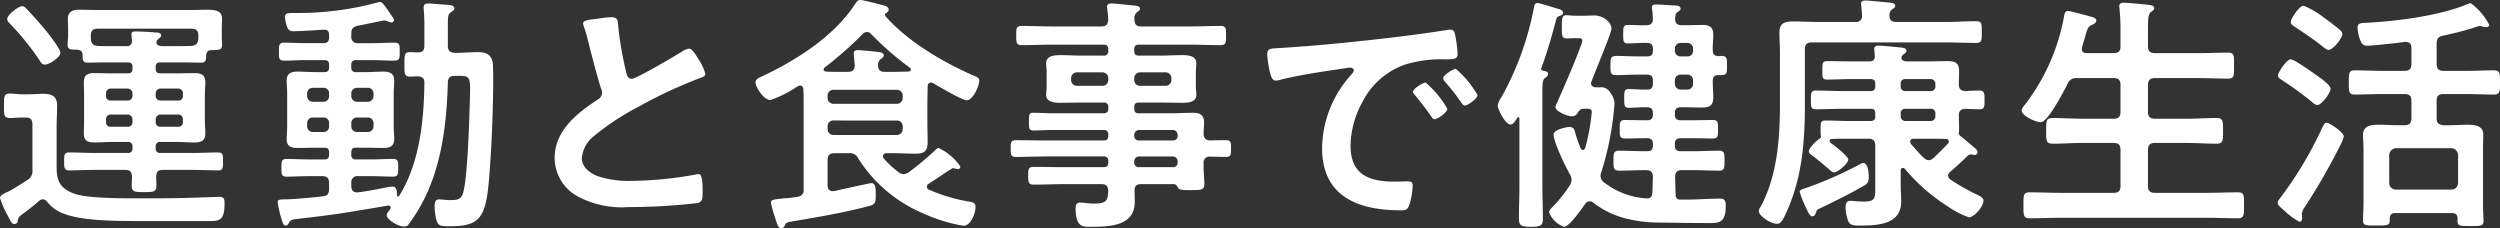
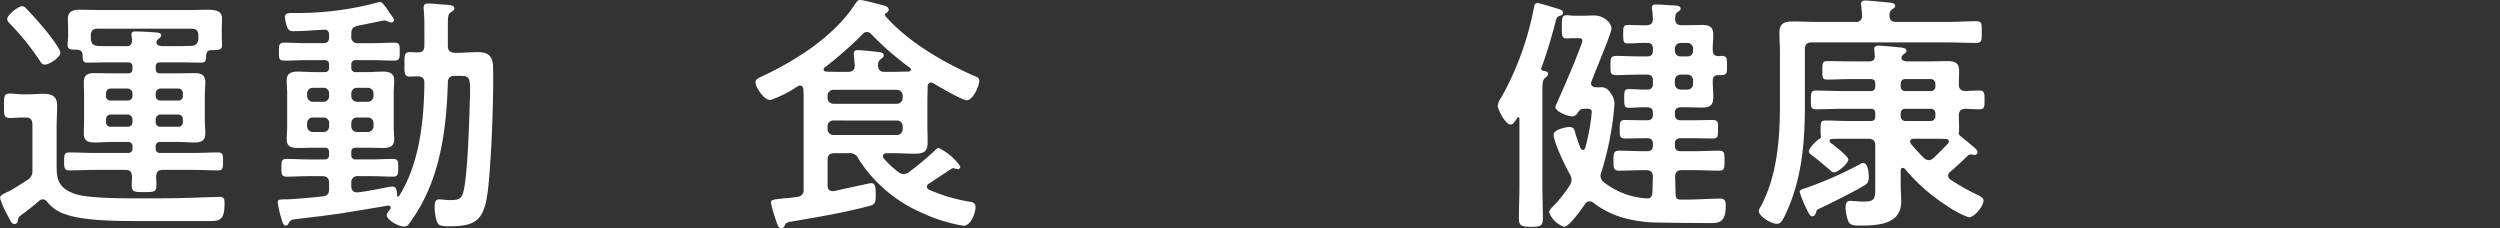
<svg xmlns="http://www.w3.org/2000/svg" width="300.6" height="27.419" viewBox="0 0 300.6 27.419">
  <rect x="0" y="0" width="300.6" height="27.419" fill="#333333" stroke="none" />
  <g id="グループ_2869" data-name="グループ 2869" transform="translate(791.545 -4020.818)">
    <g id="グループ_2868" data-name="グループ 2868">
      <path id="パス_3435" data-name="パス 3435" d="M-789.415,4047.427a.39.39,0,0,1-.39.33c-.24,0-.36-.151-.6-.6-.031-.09-.12-.21-.181-.36a10.827,10.827,0,0,1-.96-2.19c0-.33.6-.57,1.11-.81.451-.21,1.68-1.02,2.161-1.32a1.237,1.237,0,0,0,.629-1.23v-5.46c0-.6-.24-.84-.839-.84h-.391c-.479,0-1.05.06-1.5.06-.72,0-.689-.45-.689-1.44,0-1.08-.031-1.5.689-1.5.48,0,.99.09,1.5.09h.721c.6,0,1.2-.06,1.8-.06,1.019,0,1.679.27,1.679,1.41,0,.84-.06,1.65-.06,2.49v4.35c0,1.65-.09,3.03,2.28,3.81,1.38.45,4.71.51,7.14.51h1.86c2.13,0,4.26-.03,6.359-.12.39,0,1.741-.06,1.981-.06.569,0,.569.39.569.84,0,1.89-.54,2.069-1.71,2.069h-8.159c-2.521,0-7.05.031-9.33-.839a4.489,4.489,0,0,1-2.1-1.44.7.7,0,0,0-.54-.33.61.61,0,0,0-.45.18q-1.033.9-2.16,1.71A.925.925,0,0,0-789.415,4047.427Zm3.24-18.84c-.33,0-.48-.3-.63-.54a31.776,31.776,0,0,0-3.57-4.409c-.18-.181-.3-.3-.3-.54,0-.48,1.321-1.53,1.8-1.53.24,0,.391.179.57.36.69.719,1.531,1.679,2.19,2.46.39.48,1.83,2.279,1.83,2.79C-784.285,4027.657-785.545,4028.587-786.175,4028.587Zm9.989,1.05c.391,0,.571-.15.571-.539v-.211c0-.42-.18-.57-.571-.57h-2.219c-.87,0-1.77.031-2.64.031-.57,0-.54-.33-.57-.871,0-.45-.18-.629-.63-.689-.75,0-1.17.029-1.17-.6,0-.359.061-.719.061-1.08v-.75c0-.48-.031-.869-.031-1.259,0-.871.57-1.11,1.32-1.11.84,0,1.68.03,2.52.03h10.829c.75,0,1.41-.03,1.981-.03,1.229,0,1.889.15,1.889,1.11,0,.359-.03.75-.03,1.259v.81c0,.36.03.81.03,1.08,0,.6-.389.57-1.259.6-.481,0-.6.21-.661.659,0,.571-.059.841-.57.841-.87,0-1.739-.031-2.64-.031h-2.28c-.39,0-.569.15-.569.57v.18c0,.42.179.57.569.57h2.011c.689,0,1.38-.03,2.039-.03.841,0,1.351.181,1.351,1.11,0,.51-.061,1.02-.061,1.53v3.06c0,.51.061,1.02.061,1.53,0,.9-.481,1.11-1.321,1.11-.689,0-1.38-.06-2.069-.06h-2.011a.5.5,0,0,0-.569.57v.18a.5.5,0,0,0,.569.57h3.99c.96,0,1.951-.06,2.94-.06.6,0,.6.33.6,1.08,0,.72,0,1.08-.57,1.08-.99,0-1.979-.06-2.97-.06h-3.689c-.57,0-.78.21-.811.81,0,.33.031.66.031,1.02,0,.81-.271.84-1.5.84-1.17,0-1.47-.03-1.47-.84,0-.36.03-.69.03-1.02-.03-.6-.24-.81-.81-.81h-3.78c-.99,0-1.98.06-2.97.06-.6,0-.6-.39-.6-1.11,0-.69,0-1.05.6-1.05.99,0,1.98.06,2.97.06h4.079a.5.5,0,0,0,.571-.57v-.18a.5.5,0,0,0-.571-.57h-1.889c-.691,0-1.38.06-2.071.06-.839,0-1.319-.18-1.319-1.11,0-.51.03-.99.03-1.53v-3.06c0-.57-.03-1.05-.03-1.53,0-.9.45-1.11,1.29-1.11.69,0,1.38.03,2.1.03Zm6.21-3.269c.51,0,.991-.031,1.47-.031.54-.06.75-.3.811-.84v-.39c0-.6-.241-.839-.84-.839h-11.25c-.6,0-.84.24-.84.839v.39c.06.57.27.78.81.84.48.031.93.031,1.41.031h2.07a.576.576,0,0,0,.66-.571c0-.179-.03-.36-.03-.539a1.134,1.134,0,0,1-.03-.3c0-.359.27-.359.48-.359.48,0,1.829.06,2.369.12.24,0,.721.029.721.36,0,.18-.12.239-.33.419a.551.551,0,0,0-.24.42c0,.36.389.42.66.451Zm-5.639,5.669a.591.591,0,0,0-.571-.57h-2.04a.551.551,0,0,0-.569.57v.3a.521.521,0,0,0,.569.57h2.04a.552.552,0,0,0,.571-.57Zm0,3.12a.591.591,0,0,0-.571-.57h-2.04a.551.551,0,0,0-.569.57v.33a.521.521,0,0,0,.569.57h2.04a.535.535,0,0,0,.571-.57Zm6.059-3.12a.552.552,0,0,0-.57-.57h-2.13a.59.59,0,0,0-.569.57v.3a.551.551,0,0,0,.569.57h2.13a.521.521,0,0,0,.57-.57Zm-.57,4.02a.521.521,0,0,0,.57-.57v-.33a.552.552,0,0,0-.57-.57h-2.13a.59.59,0,0,0-.569.57v.33a.535.535,0,0,0,.569.57Z" fill="#fff" />
      <path id="パス_3436" data-name="パス 3436" d="M-748.735,4038.577c-.39,0-.57.15-.57.57v.27a.5.5,0,0,0,.57.57h1.83c.87,0,1.74-.06,2.61-.06.66,0,.63.36.63,1.08,0,.75,0,1.05-.66,1.05-.87,0-1.74-.06-2.58-.06h-1.56a.735.735,0,0,0-.84.84v.36c0,.42.18.75.659.75h.121c1.11-.12,2.549-.42,3.629-.63a3.062,3.062,0,0,1,.571-.06c.51,0,.51.66.51,1.02.03.12.089.18.15.18s.09-.03.12-.09c2.46-3.96,2.97-9,3.029-13.56,0-.57-.21-.78-.809-.81-.3,0-.63.03-.93.03-.69,0-.66-.42-.66-1.44,0-1.11-.03-1.5.66-1.5.18,0,.75.031.93.031.6,0,.809-.241.809-.81v-2.1c0-.75,0-1.23-.059-1.919,0-.121-.03-.391-.03-.57,0-.39.24-.48.57-.48.359,0,1.29.09,1.68.12.809.06,1.44.03,1.44.48,0,.21-.211.3-.36.42-.39.21-.42.48-.42,1.559v2.52c0,.571.24.781.84.841.929,0,1.889-.091,2.82-.091,1.17,0,1.739.48,1.769,1.681.09,2.459-.089,7.679-.24,10.2-.479,7.53-.54,9.06-4.979,9.06-1.29,0-1.441-.12-1.651-1.02a6.6,6.6,0,0,1-.149-1.321c0-.389.029-.9.54-.9.12,0,.33.03.449.03a7.367,7.367,0,0,0,.811.06c.87,0,1.38-.03,1.62-.87.51-1.65.719-7.95.779-9.99.12-3.9.24-4.08-1.229-4.08h-.54c-.571,0-.81.21-.84.78-.151,5.07-.75,10.29-3.241,14.79a20.607,20.607,0,0,1-1.41,2.19.66.66,0,0,1-.6.36c-.72,0-2.1-.81-2.1-1.38,0-.21.3-.54.42-.721.06-.06.06-.089.06-.179,0-.15-.121-.27-.36-.24-1.86.33-3.721.629-5.58.93-1.8.27-3.66.48-5.4.69-.54.06-.721.12-.9.449-.09.181-.179.33-.389.33-.33,0-.42-.54-.571-1.02a13.158,13.158,0,0,1-.389-1.739c0-.33.12-.39.929-.39.69,0,3-.18,4.47-.36.6-.06.78-.33.78-.9v-.69c0-.57-.24-.84-.81-.84h-1.68c-.87,0-1.74.06-2.609.06-.66,0-.631-.36-.631-1.05,0-.72-.029-1.08.631-1.08.869,0,1.739.06,2.609.06h1.92c.42,0,.57-.18.57-.57v-.27c0-.39-.15-.57-.57-.57h-1.14c-.69,0-1.35.03-2.04.03-.78,0-1.349-.15-1.349-1.05,0-.48.059-.96.059-1.47v-4.11c0-.51-.059-.99-.059-1.5,0-.87.569-1.05,1.349-1.05.661,0,1.35.06,2.04.06h1.14c.42,0,.57-.179.57-.57v-.3c0-.39-.15-.57-.57-.57h-2.22c-.87,0-1.74.06-2.61.06-.689,0-.63-.39-.63-1.08s-.029-1.079.63-1.079c.87,0,1.74.059,2.61.059h2.1c.48,0,.69-.21.69-.719v-.241c0-.449-.18-.69-.66-.659-1.08.06-2.55.179-3.63.179a.685.685,0,0,1-.719-.42,4.49,4.49,0,0,1-.3-1.29c0-.449.39-.479.931-.479h.389a36.639,36.639,0,0,0,10.02-1.32h.12c.21,0,.51.36,1.08,1.23.479.689.57.78.57.959s-.21.271-.3.271a1.285,1.285,0,0,1-.479-.15.93.93,0,0,0-.39-.09c-.15,0-2.76.57-3.18.63-.57.15-.78.36-.78.96v.3a.735.735,0,0,0,.84.84h1.739c.871,0,1.741-.059,2.611-.059.69,0,.63.389.63,1.079s.03,1.08-.63,1.08c-.87,0-1.74-.06-2.611-.06h-2.009a.5.5,0,0,0-.57.57v.3a.5.5,0,0,0,.57.57h1.2c.69,0,1.349-.06,2.04-.06.78,0,1.349.18,1.349,1.08,0,.48-.059.96-.059,1.47v4.11c0,.51.059.99.059,1.47,0,.87-.569,1.05-1.319,1.05-.69,0-1.38-.03-2.07-.03Zm-3.93-5.52a.669.669,0,0,0,.69-.72v-.27a.646.646,0,0,0-.69-.69h-1.23a.67.67,0,0,0-.72.69v.27a.694.694,0,0,0,.72.72Zm.69,2.58a.646.646,0,0,0-.69-.69h-1.23a.67.67,0,0,0-.72.69v.33a.678.678,0,0,0,.72.72h1.23a.654.654,0,0,0,.69-.72Zm2.67-3.3a.693.693,0,0,0,.72.72h1.23a.694.694,0,0,0,.72-.72v-.27a.67.67,0,0,0-.72-.69h-1.23a.67.67,0,0,0-.72.69Zm.72,2.61a.67.67,0,0,0-.72.69v.33a.677.677,0,0,0,.72.72h1.23a.678.678,0,0,0,.72-.72v-.33a.67.67,0,0,0-.72-.69Z" fill="#fff" />
-       <path id="パス_3437" data-name="パス 3437" d="M-719.485,4023.038a10.959,10.959,0,0,1,1.44-.15c.84,0,.779.45.84,1.14a41.016,41.016,0,0,0,.93,5.369c.089.391.179.9.69.9.54,0,5.34-2.82,6.119-3.33a1.937,1.937,0,0,1,.78-.3c.39,0,.9.9,1.081,1.2a5.986,5.986,0,0,1,.87,1.829c0,.3-.33.39-.571.48a55.116,55.116,0,0,0-7.409,3.45,30.471,30.471,0,0,0-5.4,3.54,3.775,3.775,0,0,0-1.47,2.7c0,1.08,1.05,1.83,1.98,2.16a11.986,11.986,0,0,0,3.99.54,45.3,45.3,0,0,0,7.83-.78.827.827,0,0,1,.269-.03c.42,0,.451,1.23.451,1.86v.36c0,.78-.031,1.11-.63,1.26a71.845,71.845,0,0,1-8.25.48,11.245,11.245,0,0,1-6.15-1.29,5.279,5.279,0,0,1-2.759-4.62c0-3.27,2.7-5.4,5.189-7.02a.931.931,0,0,0,.51-.78,1.037,1.037,0,0,0-.12-.54c-.36-1.08-1.2-4.26-1.5-5.49a19.132,19.132,0,0,0-.57-1.98,1.574,1.574,0,0,1-.09-.359C-721.435,4023.187-720.445,4023.187-719.485,4023.038Z" fill="#fff" />
      <path id="パス_3438" data-name="パス 3438" d="M-684.955,4039.237c-.21.03-.42.09-.42.36a.367.367,0,0,0,.09.27,11.133,11.133,0,0,0,1.74,1.62,1.073,1.073,0,0,0,.63.27,1.364,1.364,0,0,0,.66-.24,35.361,35.361,0,0,0,3.06-2.55c.12-.12.36-.36.509-.36a6.724,6.724,0,0,1,2.611,2.22.307.307,0,0,1-.271.33,4.454,4.454,0,0,1-.569-.12c-.15,0-.211.09-.33.15-.9.57-1.71,1.14-2.61,1.71a.432.432,0,0,0-.241.39.418.418,0,0,0,.3.36,20.257,20.257,0,0,0,4.589,1.38c.511.09.96.09.96.69,0,.719-.569,2.25-1.44,2.25a19.344,19.344,0,0,1-5.009-1.56,17.068,17.068,0,0,1-7.62-6.48,1.112,1.112,0,0,0-1.17-.69h-1.71c-.6,0-.84.24-.84.84v3.03c0,.36.15.69.6.69h.18c.66-.15,4.29-.96,4.47-.96.36,0,.54.24.54,1.17v.39c0,.96-.21,1.05-.93,1.23-3,.78-6,1.289-9.03,1.8-.75.12-.84.179-.989.509a.4.4,0,0,1-.42.3c-.33,0-.391-.21-.66-1.02a15.807,15.807,0,0,1-.571-2.011c0-.389.241-.389,1.56-.539a14.267,14.267,0,0,0,1.591-.18.8.8,0,0,0,.779-.93v-10.38c0-.54,0-1.08-.029-1.62-.031-.24-.12-.45-.421-.45a.484.484,0,0,0-.27.09,13.957,13.957,0,0,1-3.269,1.65c-.84,0-1.8-1.59-1.8-2.13,0-.33.329-.51.6-.63,4.139-1.92,8.729-4.8,11.279-8.639.3-.42.39-.63.72-.63.36,0,2.37.54,2.85.659.239.061.569.21.569.511a.456.456,0,0,1-.3.39c-.06.03-.15.09-.15.18a.579.579,0,0,0,.09.24c2.67,3.03,6.869,5.49,10.56,7.109.45.18.689.27.689.63,0,.63-.779,2.34-1.5,2.34-.569,0-3.39-1.68-4.019-2.04a.485.485,0,0,0-.27-.09c-.3,0-.391.21-.421.45,0,.66-.029,1.32-.029,1.98v2.43c0,.78.029,1.56.029,2.37,0,1.08-.51,1.32-1.5,1.32-.9,0-1.77-.06-2.641-.06Zm-2.34-14.579a.781.781,0,0,0-.54.27,43.969,43.969,0,0,1-4.53,3.989c-.09.09-.15.15-.15.27s.09.21.3.24c.48.03.93.03,1.41.03h1.2c.57,0,.81-.21.84-.78-.03-.18-.06-.659-.09-1.02a1.834,1.834,0,0,1-.03-.389c0-.331.18-.42.48-.42.39,0,1.92.149,2.37.21.269.029.75.06.75.419,0,.21-.151.27-.361.45a.93.93,0,0,0-.33.75c.031.57.271.78.811.78h1.019c.63,0,1.231-.03,1.831-.03.15-.03.3-.09.3-.24a.266.266,0,0,0-.149-.24,36.16,36.16,0,0,1-4.59-3.99A.763.763,0,0,0-687.295,4024.658Zm3.569,8.639a.694.694,0,0,0,.721-.72v-.24a.694.694,0,0,0-.721-.72h-7.588a.693.693,0,0,0-.721.72v.24a.694.694,0,0,0,.721.72Zm-7.588,2.01a.67.67,0,0,0-.721.69v.33a.694.694,0,0,0,.721.72h7.588a.694.694,0,0,0,.721-.72V4036a.67.67,0,0,0-.721-.69Z" fill="#fff" />
-       <path id="パス_3439" data-name="パス 3439" d="M-646.046,4037.707c.66-.03,1.29-.03,1.92-.03s.6.36.6.99c0,.69,0,1.02-.6,1.02-.63,0-1.26-.03-1.89-.03a.7.7,0,0,0-.809.81v.39c0,.78.09,1.56.09,2.13,0,.72-.481.69-1.741.69-.9,0-1.319,0-1.469-.36-.12-.21-.21-.36-.48-.36h-3.9c-.571,0-.78.21-.81.78.03.3.03,1.08.03,1.38,0,2.91-3.09,2.969-5.28,2.969-.84,0-1.83.151-1.83-2.219,0-.42.12-.69.57-.69.39,0,.96.12,1.68.12,1.5,0,1.62-.39,1.68-1.56-.06-.57-.27-.78-.84-.78h-4.41c-1.2,0-2.43.06-3.659.06-.691,0-.72-.24-.72-1.08s.029-1.05.72-1.05c1.229,0,2.46.03,3.659.03h4.681c.389,0,.569-.15.569-.54v-.18a.5.5,0,0,0-.569-.57h-6.75c-1.26,0-2.55.06-3.84.06-.6,0-.571-.39-.571-1.02s-.03-.99.6-.99c1.26,0,2.55.03,3.81.03h6.75c.389,0,.569-.15.569-.54v-.15a.5.5,0,0,0-.569-.57h-6.18c-.75,0-1.5.06-2.25.06-.54,0-.54-.27-.54-1.08,0-.78,0-1.05.51-1.05.75,0,1.53.06,2.28.06h6.18a.5.5,0,0,0,.569-.57v-.15a.5.5,0,0,0-.569-.57h-2.491c-.9,0-1.8.03-2.7.03-.689,0-1.71-.06-1.71-.96,0-.3.061-.57.061-1.08v-1.619c0-.511-.061-.781-.061-1.081,0-.93,1.021-.99,1.71-.99.9,0,1.8.06,2.7.06h2.491a.5.5,0,0,0,.569-.57v-.18c0-.42-.18-.57-.569-.57h-6.121c-1.23,0-2.46.06-3.719.06-.66,0-.66-.33-.66-1.169s0-1.141.66-1.141c1.229,0,2.489.06,3.719.06h5.85c.57,0,.78-.209.84-.81-.029-.419-.06-.839-.12-1.259,0-.09-.03-.21-.03-.27,0-.36.24-.42.54-.42.39,0,2.13.18,2.61.239.3.031.81.031.81.391,0,.18-.15.27-.36.42a.935.935,0,0,0-.3.87c0,.6.239.839.81.839h5.82c1.26,0,2.489-.06,3.72-.06.689,0,.659.331.659,1.141s.03,1.169-.659,1.169c-1.231,0-2.49-.06-3.72-.06h-6.09c-.39,0-.57.15-.57.57v.18c0,.391.15.57.57.57h2.49c.9,0,1.8-.06,2.7-.06.69,0,1.71.06,1.71.99,0,.3-.06.57-.06,1.081v1.619c0,.51.06.78.06,1.08,0,.9-.991.96-1.68.96-.9,0-1.8-.03-2.73-.03h-2.49c-.39,0-.57.15-.57.57v.15c0,.39.15.57.57.57h4.05c.81,0,1.619-.06,2.43-.06.87,0,1.349.27,1.349,1.2,0,.45-.059.9-.059,1.32C-646.795,4037.437-646.556,4037.677-646.046,4037.707Zm-15.989-8.189a.692.692,0,0,0-.72.719v.18a.693.693,0,0,0,.72.72h3.03a.693.693,0,0,0,.72-.72v-.18a.692.692,0,0,0-.72-.719Zm6.87.9a.693.693,0,0,0,.72.72h3.03a.693.693,0,0,0,.72-.72v-.18a.692.692,0,0,0-.72-.719h-3.03a.692.692,0,0,0-.72.719Zm0,6.72a.535.535,0,0,0,.57.57h4.079a.536.536,0,0,0,.571-.57v-.12a.592.592,0,0,0-.571-.57h-4.079a.59.59,0,0,0-.57.57Zm.57,2.49a.59.59,0,0,0-.57.57v.15a.535.535,0,0,0,.57.57h4.079a.536.536,0,0,0,.571-.57v-.15a.592.592,0,0,0-.571-.57Z" fill="#fff" />
-       <path id="パス_3440" data-name="パス 3440" d="M-637.435,4026.578c4.38-.27,8.76-.721,13.11-1.23,2.28-.27,4.559-.571,6.809-.931a1.77,1.77,0,0,1,.39-.029c.45,0,.511.389.57.75a13.617,13.617,0,0,1,.271,2.19c0,.659-.63.6-1.351.629a14.862,14.862,0,0,0-4.979.63,9.118,9.118,0,0,0-5.1,4.47,11.233,11.233,0,0,0-1.44,5.28c0,3.48,2.219,4.32,5.28,4.32.51,0,1.17-.03,1.5-.03.449,0,.689.03.689.51a8.49,8.49,0,0,1-.45,2.46c-.21.45-.449.51-.96.51-5.1,0-9.479-1.62-9.479-7.47a13.329,13.329,0,0,1,3.3-8.61c.33-.36.51-.57.51-.719,0-.27-.24-.361-.45-.361s-1.59.24-1.889.27c-2.011.3-4.71.72-6.63,1.23a2.324,2.324,0,0,1-.451.06c-.419,0-.57-.66-.66-.989a13.445,13.445,0,0,1-.33-2.161C-639.175,4026.578-638.755,4026.667-637.435,4026.578Zm19.919,7.319c0,.45-1.2,1.26-1.53,1.26-.21,0-.3-.21-.42-.36-.6-.87-1.26-1.71-1.92-2.52-.09-.09-.269-.27-.269-.42,0-.36,1.2-1.11,1.53-1.11A11.617,11.617,0,0,1-617.516,4033.9Zm3.63-1.65c0,.42-1.17,1.26-1.53,1.26-.21,0-.329-.24-.449-.39a25.717,25.717,0,0,0-1.95-2.49.716.716,0,0,1-.21-.39c0-.36,1.17-1.139,1.53-1.139A12.183,12.183,0,0,1-613.886,4032.247Z" fill="#fff" />
      <path id="パス_3441" data-name="パス 3441" d="M-605.4,4029.7c0,.24-.24.39-.39.51-.27.21-.3.72-.3,1.59v11.34c0,1.32.061,2.64.061,3.96,0,.87-.3.989-1.411.989-1.139,0-1.469-.119-1.469-.989,0-1.32.059-2.64.059-3.96v-8.04c0-.09-.03-.18-.12-.18a.137.137,0,0,0-.149.09c-.3.45-.481.78-.811.78-.6,0-1.529-1.8-1.529-2.28a2.284,2.284,0,0,1,.42-.96,35.7,35.7,0,0,0,3.93-10.8c.03-.239.089-.569.419-.569.27,0,2.04.569,2.46.69.241.06.63.18.63.48,0,.21-.24.33-.42.39-.27.09-.33.119-.45.57-.479,1.83-1.08,3.9-1.74,5.669,0,.03-.029.061-.029.09,0,.18.149.241.3.27C-605.725,4029.367-605.4,4029.427-605.4,4029.7Zm11.91-2.1c.48,0,.69-.21.69-.69v-.211c0-.51-.21-.72-.69-.72-.781-.029-1.531.061-2.31.061-.57,0-.57-.27-.57-1.141,0-.81,0-1.08.6-1.08.721,0,1.441.06,2.161.031.54,0,.81-.21.81-.81-.03-.331-.03-.66-.091-1.02,0-.09-.029-.21-.029-.3,0-.33.24-.36.51-.36.509,0,1.679.09,2.219.119.271,0,.72.031.72.391,0,.18-.149.24-.359.39-.271.21-.271.449-.3.78,0,.6.27.81.81.81h.6c.6,0,1.2-.031,1.8-.031.93,0,1.38.211,1.38,1.23,0,.6-.091,1.2-.061,1.83,0,.48.21.661.691.69.12,0,.239-.029.359-.029.691,0,.66.389.66,1.169,0,.811.031,1.14-.689,1.14h-.33c-.481,0-.691.211-.691.69v.12c0,.6.061,1.23.061,1.83,0,1.02-.42,1.26-1.38,1.26-.6,0-1.2-.03-1.8-.03h-.72c-.509,0-.719.21-.719.72v.15c0,.48.21.69.719.69h1.35c.811,0,1.65-.03,2.49-.03.66,0,.63.33.63,1.08,0,.81.03,1.14-.63,1.14-.84,0-1.679-.03-2.49-.03h-1.35c-.509,0-.719.21-.719.69v.18c0,.48.21.69.719.69h1.561c1.02,0,2.039-.06,3.029-.06.691,0,.66.39.66,1.2,0,.84.031,1.2-.66,1.2-1.019,0-2.009-.06-3.029-.06h-1.44c-.54,0-.781.21-.81.78.029.72.029,1.41.06,2.13,0,.36.12.63.54.63,1.71.03,3.54-.12,4.83-.12.569,0,.66.33.66.9,0,2.069-.9,2.04-2.011,2.04-2.01,0-3.989-.031-6-.06a16.5,16.5,0,0,1-4.2-.54,10.624,10.624,0,0,1-3.69-1.831.684.684,0,0,0-.48-.179.632.632,0,0,0-.54.33c-.39.539-1.89,2.729-2.52,2.729a2.954,2.954,0,0,1-1.8-1.739c0-.24.269-.51.449-.69a16.115,16.115,0,0,0,2.07-2.61,1.4,1.4,0,0,0,.18-.6,1.335,1.335,0,0,0-.21-.69c-.51-.87-1.949-3.87-1.949-4.77,0-.6,1.589-.9,1.859-.9.54,0,.63.27.72.63.18.66.42,1.29.66,1.92.06.09.15.21.27.21.18,0,.24-.12.3-.27a24.4,24.4,0,0,0,.78-4.29c0-.39-.27-.42-.9-.39-.42,0-.54.12-.78.45a.749.749,0,0,1-.75.45c-.48,0-1.949-.57-1.949-1.14,0-.06.21-.48.239-.57,1.14-2.58,2.19-5.009,2.94-7.08a1.034,1.034,0,0,0,.06-.3c0-.27-.21-.3-.42-.3h-.33c-.569,0-.84.029-1.17.029-.569,0-.54-.48-.54-1.379,0-.96,0-1.411.54-1.411.33,0,.63.06,1.17.06h1.02c.39,0,.78-.029,1.17-.029,1.08,0,2.07.81,2.07,1.59,0,.45-1.47,3.959-2.13,5.639l-.27.69a.566.566,0,0,0-.06.24c0,.33.27.45.57.48h.48a1.255,1.255,0,0,1,1.26.63,2.18,2.18,0,0,1,.51,1.38,36.376,36.376,0,0,1-1.56,8.13,1.577,1.577,0,0,0-.12.51.983.983,0,0,0,.39.75,9.218,9.218,0,0,0,5.1,1.95c.54.06.719-.21.75-.72.03-.63.03-1.26.06-1.89-.03-.57-.27-.78-.84-.78h-.18c-1.02,0-2.04.06-3.03.06-.69,0-.69-.33-.69-1.2,0-.84,0-1.2.69-1.2.99,0,2.01.06,3.03.06h.33c.48,0,.69-.21.69-.69v-.18c0-.48-.21-.69-.69-.69h-.18c-.811,0-1.65.03-2.49.03-.66,0-.63-.36-.63-1.11s-.03-1.11.63-1.11c.84,0,1.679.03,2.49.03h.18c.48,0,.69-.21.69-.69v-.15c0-.51-.21-.72-.69-.72-.75-.03-1.47.06-2.19.06-.57,0-.57-.27-.57-1.14s.03-1.11.57-1.11c.72,0,1.47.09,2.19.06.48,0,.69-.21.69-.72v-.36c0-.51-.21-.719-.69-.719h-.93c-.93,0-1.89.059-2.82.059-.69,0-.661-.329-.661-1.14,0-.99,0-1.169.9-1.169.51,0,1.32.06,2.58.06Zm4.8,0a.654.654,0,0,0,.72-.69v-.211a.677.677,0,0,0-.72-.72h-.75a.693.693,0,0,0-.719.72v.211a.669.669,0,0,0,.719.69Zm-1.469,3.269a.693.693,0,0,0,.719.72h.75a.676.676,0,0,0,.72-.72v-.36a.676.676,0,0,0-.72-.719h-.75a.692.692,0,0,0-.719.719Z" fill="#fff" />
      <path id="パス_3442" data-name="パス 3442" d="M-568.465,4023.457a.7.7,0,0,0,.81-.81c0-.3-.06-.779-.09-1.079,0-.091-.03-.18-.03-.27,0-.361.27-.42.57-.42s2.37.21,2.76.24c.24.03.78.06.78.39,0,.21-.15.27-.391.449a.831.831,0,0,0-.3.69c0,.571.24.81.809.81h6.061c1.2,0,2.369-.089,3.539-.089.72,0,.69.3.69,1.319s0,1.29-.69,1.29c-1.17,0-2.34-.06-3.539-.06h-16.2c-.6,0-.839.241-.839.84v6.45c0,4.41-.27,8.55-2.01,12.66-.69,1.62-.93,1.86-1.35,1.86-.75,0-2.19-.93-2.19-1.561a1.317,1.317,0,0,1,.24-.509c1.981-3.69,2.31-8.19,2.31-12.27v-6.119c0-.871-.06-1.71-.06-2.581,0-1.109.69-1.29,1.65-1.29.99,0,1.95.06,2.91.06Zm1.619,18.57c0,.45-.029.78-.42,1.02-1.439.87-3.809,2.04-5.369,2.79-.48.21-.45.24-.57.57-.06.21-.18.42-.45.42s-.51-.54-.72-.99a13.866,13.866,0,0,1-.78-1.95c0-.27.45-.36.72-.45a45.448,45.448,0,0,0,6.539-2.88.936.936,0,0,1,.361-.15C-566.936,4040.407-566.846,4041.607-566.846,4042.027Zm.781-3.69c0-.6-.241-.84-.84-.84h-2.43c-.66,0-1.29,0-1.95.03a.263.263,0,0,0-.27.24.267.267,0,0,0,.15.24c.06.06.21.15.36.27.63.51,1.739,1.38,1.739,1.74,0,.42-1.229,1.53-1.71,1.53a.672.672,0,0,1-.449-.24c-.84-.72-1.32-1.14-2.221-1.83-.179-.12-.359-.24-.359-.48,0-.39.96-1.32,1.29-1.5a.285.285,0,0,0,.15-.33,4.018,4.018,0,0,1-.03-.6c0-1.05-.03-1.26.659-1.26.871,0,1.771.06,2.641.06h2.7c.391,0,.571-.15.571-.57v-.33c0-.39-.151-.57-.571-.57h-3.21c-1.109,0-2.249.06-3.359.06-.63,0-.6-.33-.6-1.14,0-.78,0-1.11.6-1.11,1.11,0,2.25.06,3.359.06h3.21a.5.5,0,0,0,.571-.57v-.3c0-.39-.151-.57-.571-.57h-2.519c-.9,0-1.77.06-2.67.06-.63,0-.6-.27-.6-1.14,0-.84,0-1.08.63-1.08.87,0,1.739.03,2.64.03h2.37c.45,0,.689-.179.66-.659,0-.181-.061-.69-.061-.811,0-.359.241-.419.54-.419.481,0,2.281.179,2.791.239.24.031.54.091.54.39,0,.181-.151.27-.361.42l-.149.15a.415.415,0,0,0-.09.27c0,.33.39.42.659.42h2.82c.72,0,1.44-.03,2.13-.03.87,0,1.321.27,1.321,1.17,0,.57-.031,1.11-.031,1.65,0,.51.241.75.781.78.569-.03,1.139-.06,1.709-.06.6,0,.6.36.6,1.14s0,1.11-.6,1.11c-.57,0-1.11-.03-1.68-.06-.54.03-.81.24-.81.78,0,.57.031,1.14.031,1.71a1.415,1.415,0,0,1-.031.36c-.03.21.031.27.18.42.54.42,1.05.87,1.561,1.29.179.15.509.39.509.66a.349.349,0,0,1-.39.33c-.03,0-.119-.03-.18-.03s-.18-.03-.24-.03a.528.528,0,0,0-.39.18c-.72.69-1.29,1.23-2.07,1.89a.661.661,0,0,0-.27.48.6.6,0,0,0,.3.48,24.662,24.662,0,0,0,3.36,1.89c.24.12.6.33.6.629,0,.661-1.08,2.011-1.769,2.011a10.689,10.689,0,0,1-2.581-1.35,21.942,21.942,0,0,1-5.1-4.47.329.329,0,0,0-.271-.12c-.179,0-.24.18-.24.33v1.74c0,.66.061,1.32.061,1.98,0,2.79-2.88,2.879-4.981,2.879-.51,0-1.139.031-1.38-.509a4.9,4.9,0,0,1-.329-1.62c0-.36.06-.84.539-.84.33,0,.991.09,1.62.09,1.47,0,1.411-.42,1.411-1.89Zm6.66-6.57a.521.521,0,0,0,.569-.57v-.3a.551.551,0,0,0-.569-.57h-3.031a.521.521,0,0,0-.57.57v.3a.521.521,0,0,0,.57.57Zm0,3.6a.551.551,0,0,0,.569-.57v-.33a.521.521,0,0,0-.569-.57h-3.031a.521.521,0,0,0-.57.57v.33a.552.552,0,0,0,.57.57Zm-2.04,2.13c-.21,0-.42.09-.42.33a.569.569,0,0,0,.09.3c.509.57.99,1.14,1.529,1.65a.9.9,0,0,0,.6.3.881.881,0,0,0,.571-.24c.6-.57,1.2-1.17,1.769-1.77a.4.4,0,0,0,.09-.24c0-.21-.18-.27-.33-.3-.63-.03-1.26-.03-1.89-.03Z" fill="#fff" />
-       <path id="パス_3443" data-name="パス 3443" d="M-537.415,4027.207c.6,0,.84-.24.84-.81v-2.279c0-.78-.06-1.59-.12-2.25,0-.09-.031-.21-.031-.3,0-.361.271-.42.571-.42.42,0,2.37.18,2.849.24.271.03.781.06.781.42,0,.21-.15.27-.39.45-.33.27-.36.84-.36,1.889v2.25c0,.57.27.81.839.81h5.1c1.231,0,2.46-.06,3.69-.06.781,0,.72.391.72,1.56s.061,1.561-.72,1.561c-1.23,0-2.459-.061-3.69-.061h-5.1c-.569,0-.839.24-.839.84v3.21c0,.6.27.84.839.84h3.811c1.2,0,2.4-.09,3.6-.09.809,0,.779.42.779,1.53,0,1.14.03,1.56-.779,1.56-1.2,0-2.4-.09-3.6-.09h-3.811c-.569,0-.839.24-.839.84v4.35c0,.57.27.81.839.81h6.21c1.231,0,2.491-.06,3.75-.06.81,0,.75.39.75,1.56s.031,1.56-.75,1.56c-1.259,0-2.49-.06-3.75-.06h-17.519c-1.23,0-2.489.06-3.75.06-.779,0-.75-.39-.75-1.56,0-1.2-.029-1.56.75-1.56,1.261,0,2.52.06,3.75.06h6.33c.6,0,.84-.24.84-.81v-4.35c0-.6-.24-.84-.84-.84h-3.72c-1.2,0-2.37.09-3.57.09-.84,0-.81-.39-.81-1.56,0-1.14-.03-1.53.81-1.53,1.2,0,2.37.09,3.57.09h3.72c.6,0,.84-.24.84-.84v-3.21c0-.6-.24-.84-.84-.84h-4.38a1.074,1.074,0,0,0-1.14.69c-.419.81-2.37,4.62-3.24,4.62-.54,0-2.28-.75-2.28-1.41,0-.27.3-.6.45-.78a24.709,24.709,0,0,0,4.62-10.41c.06-.329.09-.779.48-.779.21,0,1.2.27,1.47.33,1.44.389,1.95.449,1.95.81,0,.3-.33.449-.54.539-.48.241-.54.451-.81,1.441-.09.3-.21.719-.36,1.2a.661.661,0,0,0-.03.24c0,.39.27.51.63.51Z" fill="#fff" />
-       <path id="パス_3444" data-name="パス 3444" d="M-510.085,4038.157a74.942,74.942,0,0,1-4.319,7.529,1.753,1.753,0,0,0-.361.841v.24c0,.089.031.18.031.27,0,.21-.09.45-.33.45a8.89,8.89,0,0,1-1.92-1.44c-.21-.18-.691-.54-.691-.841,0-.239.24-.479.361-.659a45.751,45.751,0,0,0,4.979-8.34c.24-.48.3-.63.54-.63.36,0,2.07,1.17,2.07,1.65A3.963,3.963,0,0,1-510.085,4038.157Zm-2.609-8.07c.54.39,1.38,1.02,1.38,1.41,0,.48-1.081,1.95-1.59,1.95a1,1,0,0,1-.6-.33,39.055,39.055,0,0,0-3.569-2.61c-.21-.15-.571-.3-.571-.6,0-.389,1.05-1.95,1.531-1.95S-513.385,4029.607-512.694,4030.087Zm1.139-3.27c-.24,0-.63-.33-.81-.48-1.02-.81-2.1-1.529-3.18-2.25-.33-.21-.569-.36-.569-.659,0-.27.989-1.92,1.559-1.92a10.238,10.238,0,0,1,2.491,1.469c.509.361,1.439,1.051,1.859,1.44a.645.645,0,0,1,.3.48C-509.9,4025.408-511.015,4026.817-511.555,4026.817Zm14.82,19.619h-6.78c-.48,0-.66.181-.69.661.03.81-.09.839-1.59.839-1.2,0-1.62.031-1.62-.6,0-.54.061-1.441.061-2.1v-6.45c0-.6-.061-1.17-.061-1.77,0-1.11,1.05-1.2,1.89-1.2.78,0,1.53.06,2.31.06h.779c.6,0,.841-.27.841-.84v-2.1c0-.57-.24-.81-.841-.81h-2.789c-1.08,0-2.129.06-3.18.06-.75,0-.72-.42-.72-1.47s-.03-1.44.72-1.44c1.051,0,2.1.06,3.18.06h2.789c.6,0,.841-.239.841-.84v-1.89c0-.54-.24-.75-.78-.75-.87.12-3.72.451-4.5.451a.726.726,0,0,1-.78-.451,4.615,4.615,0,0,1-.42-1.679c0-.571.33-.6,1.2-.63,3.57-.18,8.64-.841,11.909-2.19a1.449,1.449,0,0,1,.511-.151,7.48,7.48,0,0,1,2.22,2.61c0,.18-.241.27-.391.27a1.527,1.527,0,0,1-.39-.059,1.51,1.51,0,0,0-.36-.091,3.851,3.851,0,0,0-.72.21c-1.2.391-2.46.69-3.689.96-.6.12-.78.39-.78.991v2.4c0,.6.24.84.839.84h2.88c1.05,0,2.1-.06,3.151-.06.779,0,.75.39.75,1.44s.029,1.47-.75,1.47c-1.05,0-2.1-.06-3.151-.06h-2.88c-.6,0-.839.24-.839.81v2.1c0,.57.24.78.839.84h.6c.75,0,1.529-.06,2.279-.06.84,0,1.891.09,1.891,1.17,0,.54-.03,1.11-.03,1.8v6.51c0,.75.059,1.68.059,2.1,0,.631-.389.6-1.559.6-1.5,0-1.59,0-1.561-.9C-496.046,4046.646-496.256,4046.436-496.735,4046.436Zm-.09-2.819a.814.814,0,0,0,.84-.81v-3.33a.839.839,0,0,0-.84-.84h-6.6a.858.858,0,0,0-.84.84v3.33a.8.8,0,0,0,.84.81Z" fill="#fff" />
    </g>
  </g>
</svg>